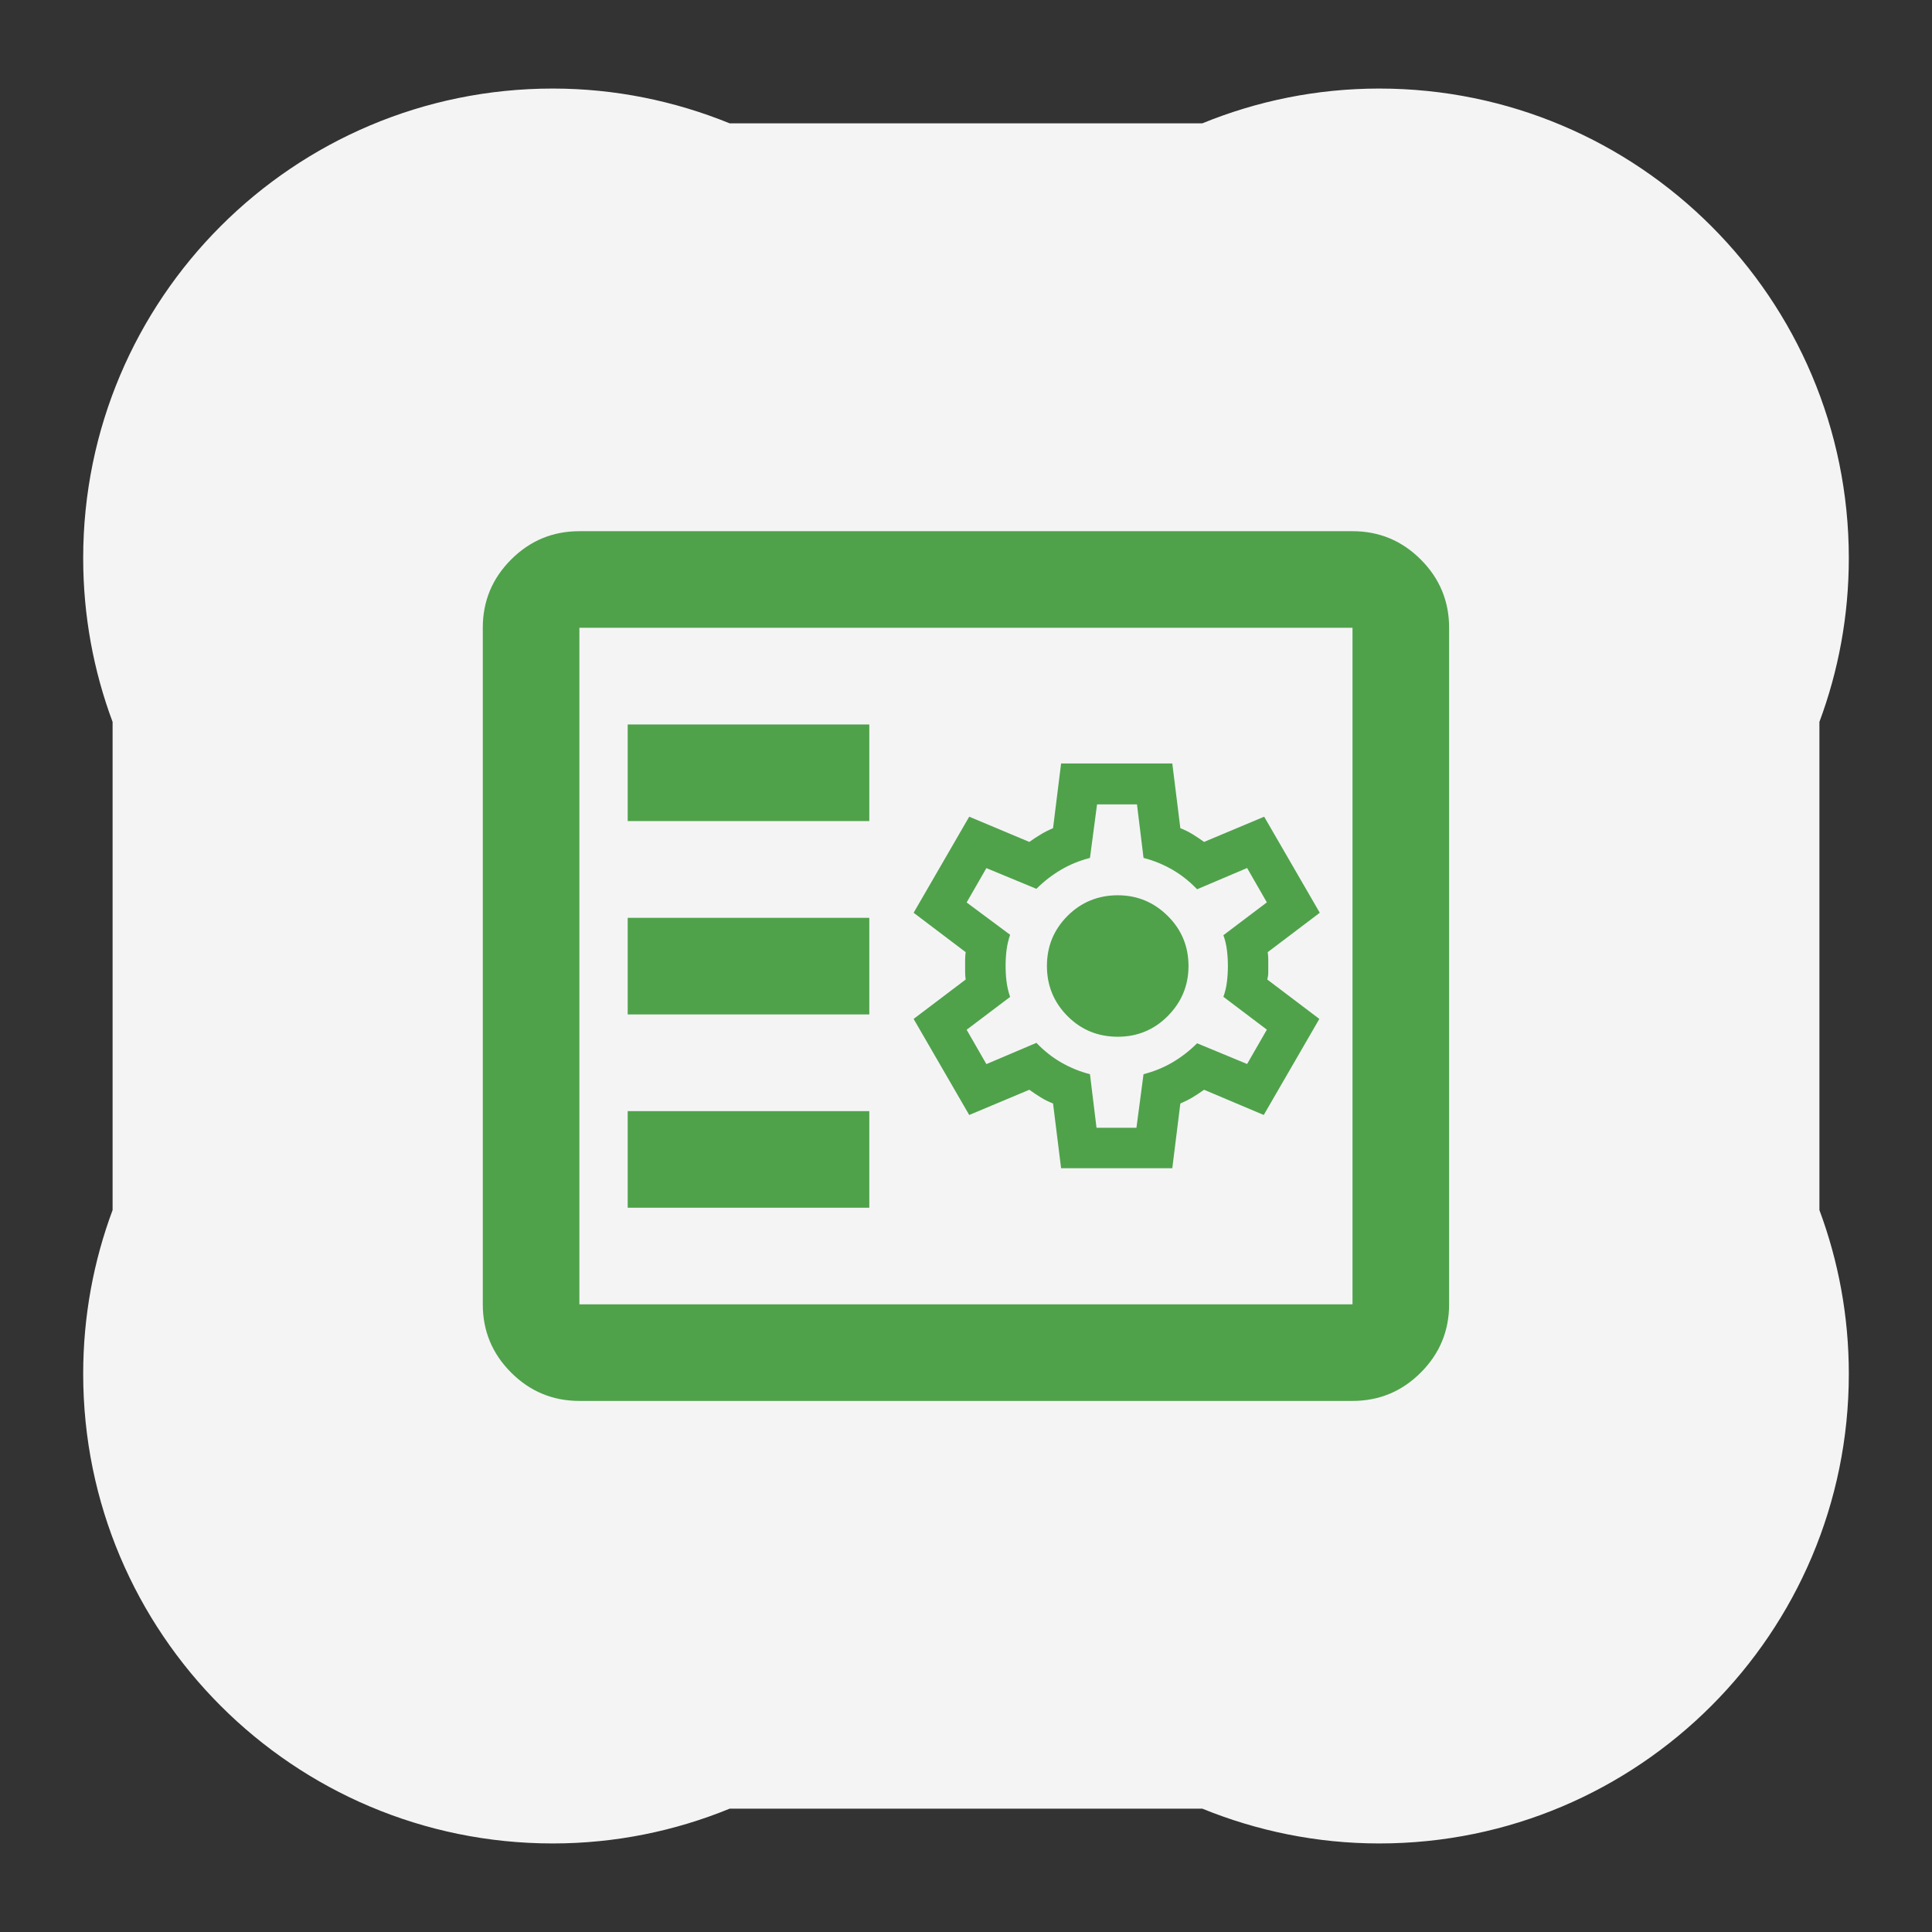
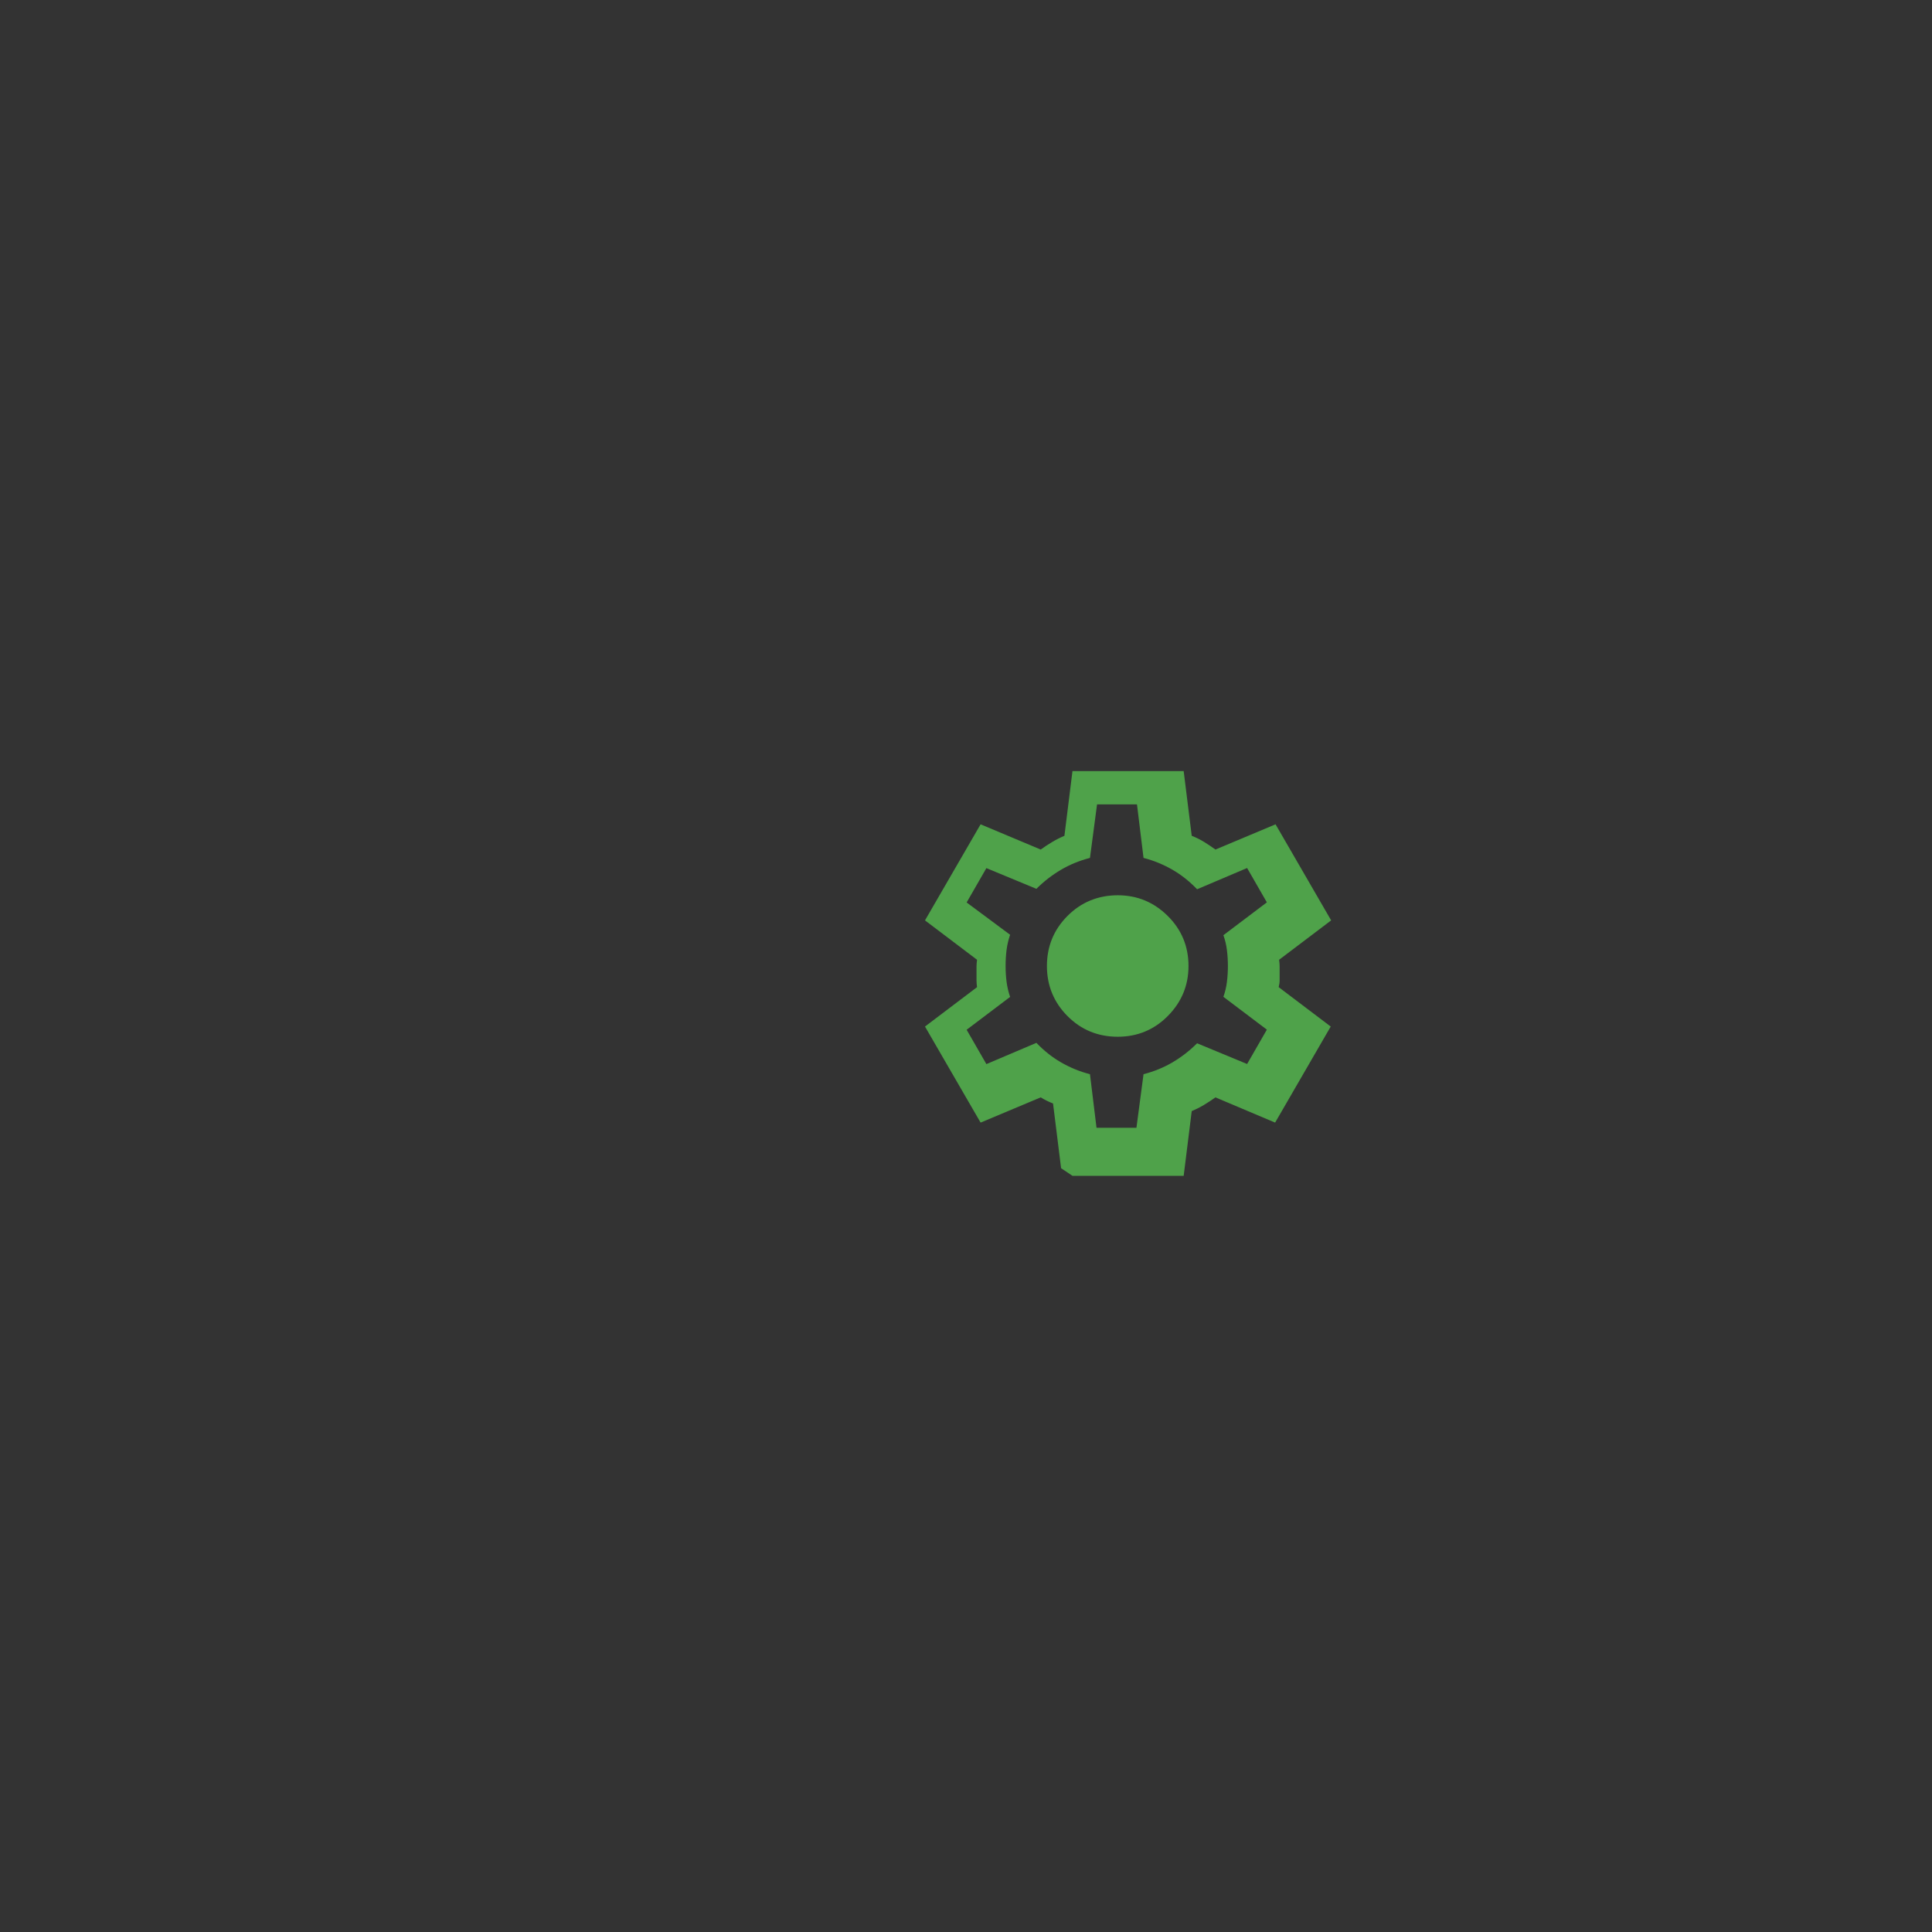
<svg xmlns="http://www.w3.org/2000/svg" id="Capa_1" data-name="Capa 1" viewBox="0 0 180 180">
  <rect x="0" y="0" width="180" height="180" fill="#333333" stroke="none" />
  <defs>
    <style>
      .cls-1 {
        fill: #4fa24a;
      }

      .cls-1, .cls-2 {
        stroke-width: 0px;
      }

      .cls-2 {
        fill: #f4f4f5;
      }
    </style>
  </defs>
-   <path class="cls-2" d="m169.51,67.26c1.77-4.75,2.74-9.89,2.74-15.26,0-24.16-19.59-43.75-43.75-43.75-5.83,0-11.39,1.16-16.48,3.24h-44.04c-5.09-2.07-10.65-3.24-16.48-3.24C27.34,8.25,7.75,27.84,7.75,52c0,5.37.97,10.51,2.74,15.26v45.48c-1.77,4.75-2.74,9.89-2.74,15.26,0,24.16,19.59,43.75,43.75,43.75,5.83,0,11.39-1.16,16.48-3.24h44.04c5.09,2.07,10.65,3.24,16.48,3.24,24.16,0,43.75-19.59,43.75-43.75,0-5.37-.97-10.51-2.74-15.26v-45.48Z" />
  <g>
-     <path class="cls-1" d="m53.98,130.52c-2.48,0-4.6-.88-6.36-2.64-1.76-1.76-2.64-3.88-2.64-6.36v-63.03c0-2.48.88-4.6,2.64-6.36s3.88-2.64,6.36-2.64h72.03c2.48,0,4.6.88,6.36,2.64s2.64,3.88,2.64,6.36v63.03c0,2.48-.88,4.6-2.64,6.36-1.76,1.76-3.88,2.64-6.36,2.64H53.98Zm0-9h72.03v-63.03H53.98v63.03Zm4.5-9h22.51v-9h-22.51v9Zm0-18.01h22.51v-9h-22.51v9Zm0-18.01h22.51v-9h-22.51v9Zm-4.5,45.02v-63.03,63.03Z" />
-     <path class="cls-1" d="m98.86,108.84l-.75-6.03c-.41-.16-.79-.35-1.15-.57s-.71-.46-1.06-.71l-5.6,2.35-5.18-8.95,4.85-3.67c-.03-.22-.05-.43-.05-.64v-1.27c0-.2.02-.42.05-.64l-4.85-3.67,5.18-8.95,5.6,2.35c.35-.25.71-.49,1.08-.71s.75-.41,1.13-.57l.75-6.03h10.36l.75,6.03c.41.16.79.35,1.15.57s.71.46,1.06.71l5.6-2.35,5.18,8.95-4.85,3.67c.03.22.05.43.05.64v1.27c0,.2-.03.42-.09.64l4.85,3.67-5.18,8.95-5.56-2.35c-.35.25-.71.49-1.08.71s-.75.41-1.13.57l-.75,6.03h-10.36Zm3.3-3.77h3.72l.66-4.99c.97-.25,1.88-.62,2.71-1.11s1.59-1.08,2.28-1.77l4.66,1.93,1.84-3.2-4.05-3.06c.16-.44.27-.9.33-1.39s.09-.98.09-1.48-.03-1-.09-1.48c-.06-.49-.17-.95-.33-1.39l4.05-3.06-1.84-3.2-4.66,1.98c-.69-.72-1.45-1.33-2.28-1.81s-1.73-.86-2.71-1.11l-.61-4.99h-3.72l-.66,4.99c-.97.25-1.88.62-2.71,1.11s-1.59,1.08-2.28,1.77l-4.66-1.93-1.84,3.2,4.05,3.01c-.16.47-.27.94-.33,1.41s-.09.97-.09,1.51c0,.5.03.99.09,1.46s.17.94.33,1.41l-4.05,3.06,1.84,3.2,4.66-1.98c.69.72,1.45,1.33,2.28,1.81s1.73.86,2.71,1.11l.61,4.99Zm1.98-8.48c1.82,0,3.38-.64,4.66-1.93s1.93-2.84,1.93-4.66-.64-3.38-1.93-4.66-2.84-1.93-4.66-1.93-3.41.64-4.69,1.93-1.91,2.84-1.91,4.66.64,3.38,1.91,4.66,2.83,1.93,4.69,1.93Z" />
+     <path class="cls-1" d="m98.86,108.84l-.75-6.03c-.41-.16-.79-.35-1.15-.57l-5.6,2.35-5.18-8.95,4.85-3.67c-.03-.22-.05-.43-.05-.64v-1.27c0-.2.02-.42.05-.64l-4.85-3.67,5.18-8.95,5.6,2.35c.35-.25.71-.49,1.08-.71s.75-.41,1.13-.57l.75-6.03h10.36l.75,6.03c.41.16.79.35,1.15.57s.71.46,1.06.71l5.6-2.35,5.18,8.95-4.85,3.67c.03.22.05.43.05.64v1.27c0,.2-.03.42-.09.64l4.85,3.67-5.18,8.95-5.56-2.35c-.35.25-.71.49-1.08.71s-.75.41-1.13.57l-.75,6.03h-10.36Zm3.3-3.77h3.72l.66-4.99c.97-.25,1.88-.62,2.71-1.11s1.59-1.08,2.28-1.77l4.66,1.93,1.84-3.2-4.05-3.06c.16-.44.27-.9.33-1.39s.09-.98.09-1.48-.03-1-.09-1.48c-.06-.49-.17-.95-.33-1.39l4.05-3.06-1.84-3.2-4.66,1.98c-.69-.72-1.45-1.33-2.28-1.81s-1.73-.86-2.71-1.11l-.61-4.99h-3.72l-.66,4.99c-.97.25-1.88.62-2.71,1.11s-1.59,1.08-2.28,1.77l-4.66-1.93-1.84,3.2,4.05,3.01c-.16.47-.27.94-.33,1.41s-.09.97-.09,1.51c0,.5.03.99.09,1.46s.17.94.33,1.41l-4.05,3.06,1.84,3.2,4.66-1.98c.69.72,1.45,1.33,2.28,1.81s1.73.86,2.71,1.11l.61,4.99Zm1.98-8.48c1.82,0,3.38-.64,4.66-1.93s1.93-2.84,1.93-4.66-.64-3.38-1.93-4.66-2.84-1.93-4.66-1.93-3.41.64-4.69,1.93-1.91,2.84-1.91,4.66.64,3.38,1.91,4.66,2.83,1.93,4.69,1.93Z" />
  </g>
</svg>